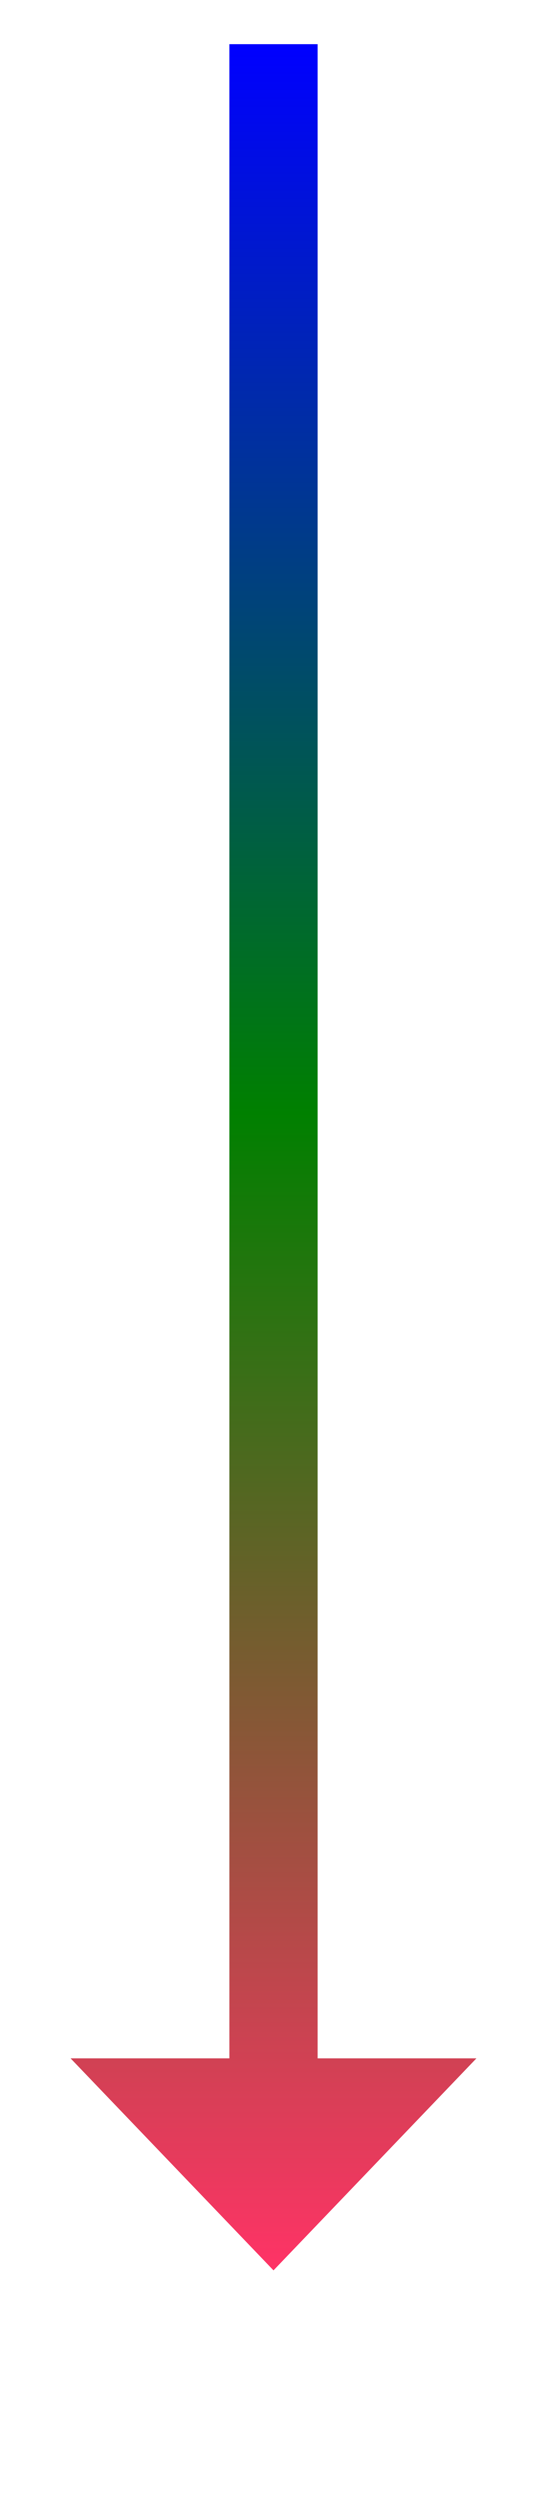
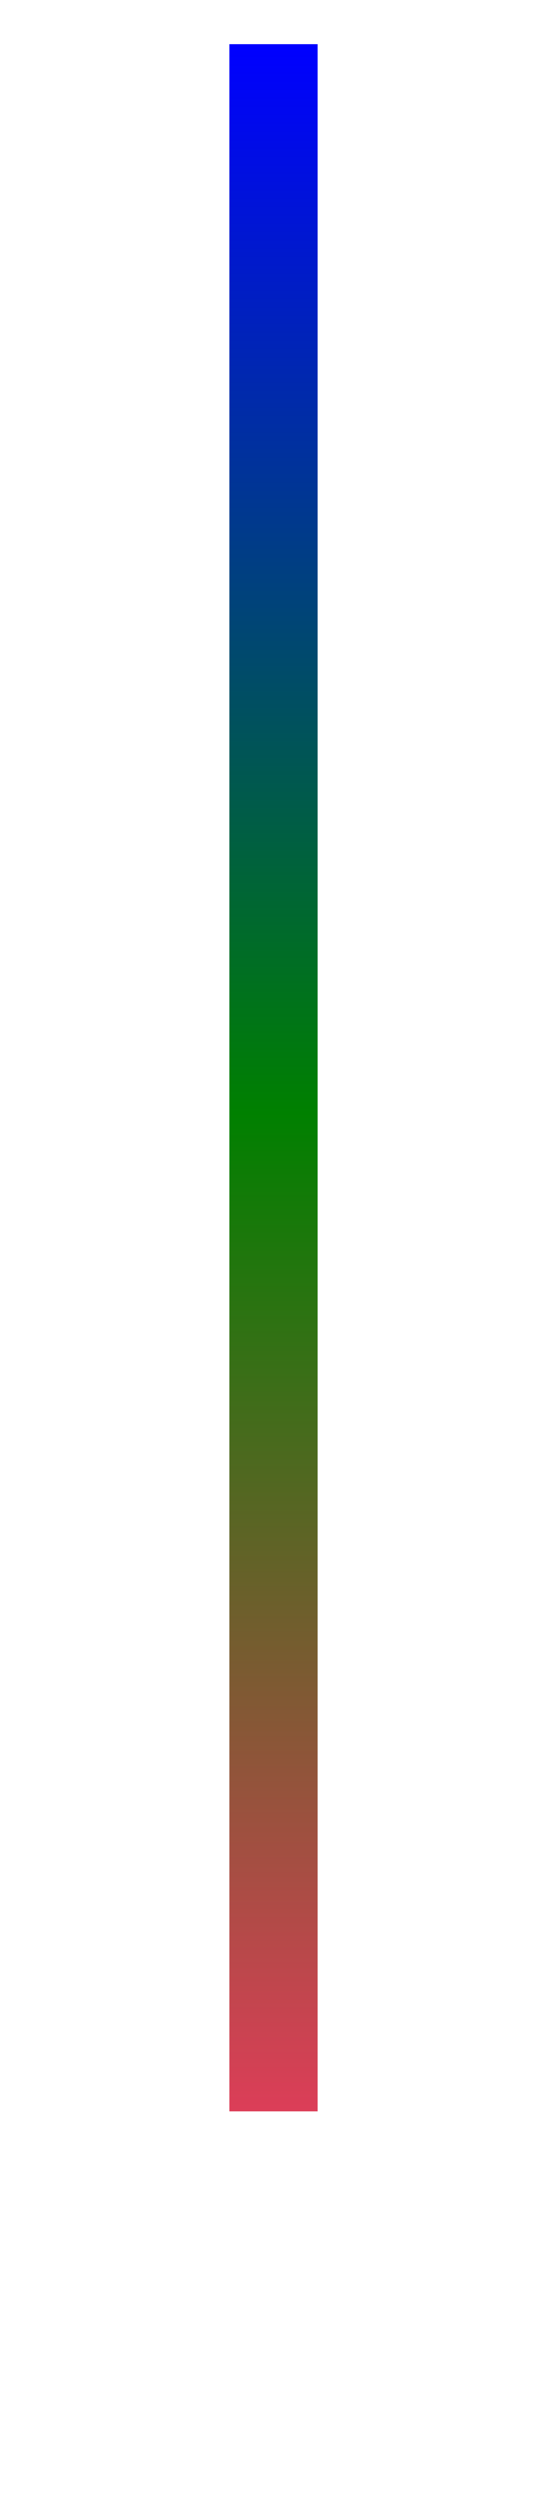
<svg xmlns="http://www.w3.org/2000/svg" version="1.1" width="31px" height="141.5px">
  <defs>
    <linearGradient gradientUnits="userSpaceOnUse" x1="2.5" y1="0" x2="2.5" y2="126" id="LinearGradient514">
      <stop id="Stop515" stop-color="#0000ff" offset="0" />
      <stop id="Stop516" stop-color="#008000" offset="0.48" />
      <stop id="Stop517" stop-color="#ff3366" offset="1" />
    </linearGradient>
    <linearGradient gradientUnits="userSpaceOnUse" x1="2.5" y1="0" x2="2.5" y2="126" id="LinearGradient518">
      <stop id="Stop519" stop-color="#0000ff" offset="0" />
      <stop id="Stop520" stop-color="#008000" offset="0.48" />
      <stop id="Stop521" stop-color="#ff3366" offset="1" />
    </linearGradient>
  </defs>
  <g transform="matrix(1 0 0 1 -929 -12165.5 )">
    <path d="M 2.5 0  L 2.5 117  " stroke-width="5" stroke="url(#LinearGradient514)" fill="none" transform="matrix(1 0 0 1 942 12168 )" />
-     <path d="M -9 114  L 2.5 126  L 14 114  L -9 114  Z " fill-rule="nonzero" fill="url(#LinearGradient518)" stroke="none" transform="matrix(1 0 0 1 942 12168 )" />
  </g>
</svg>